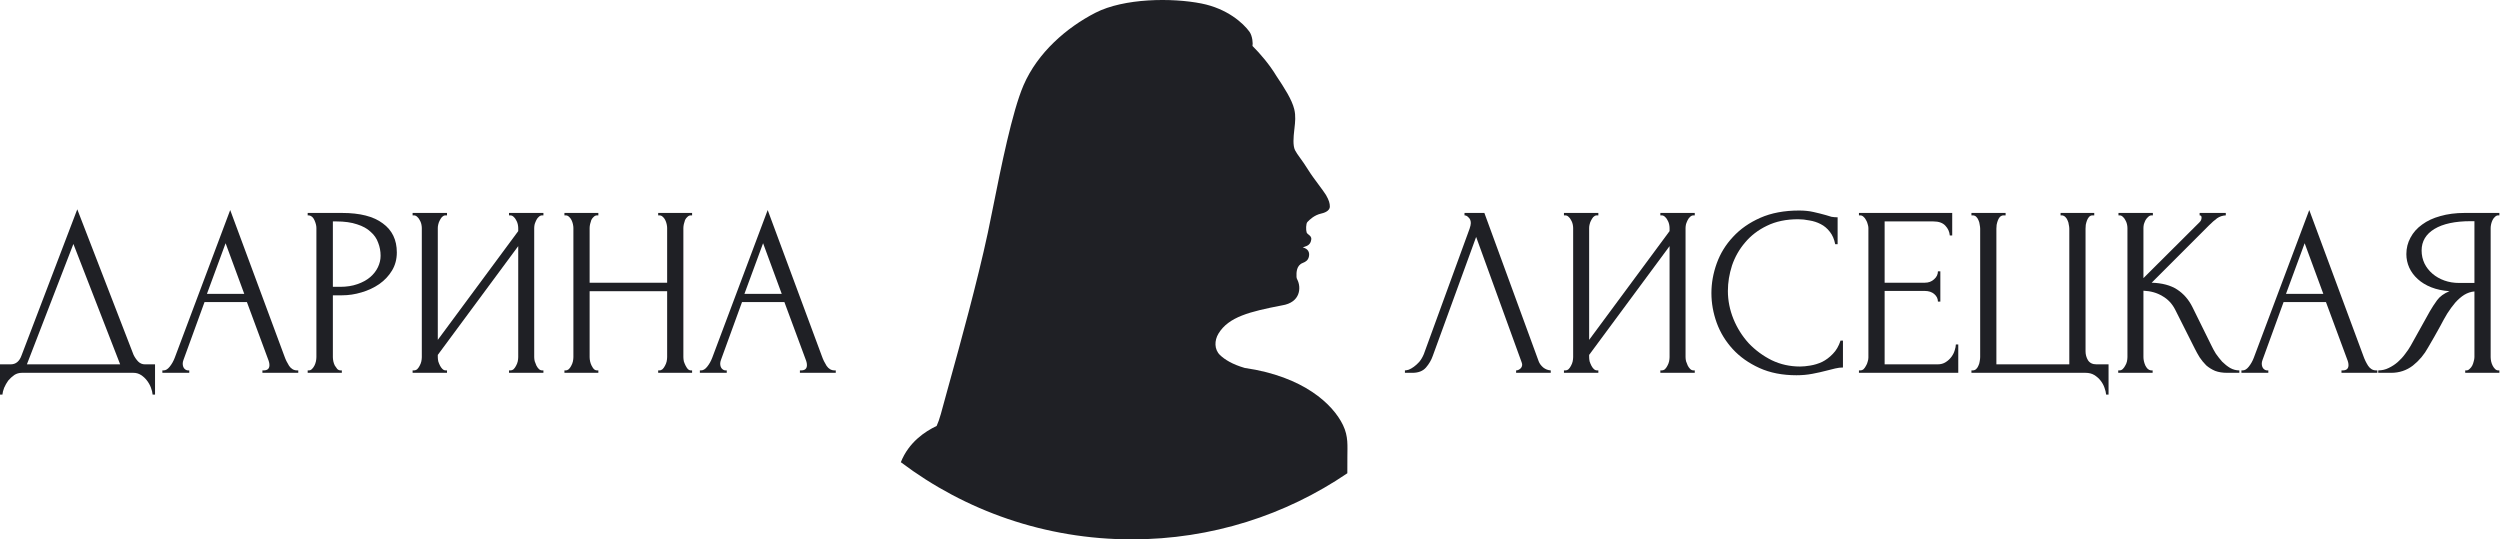
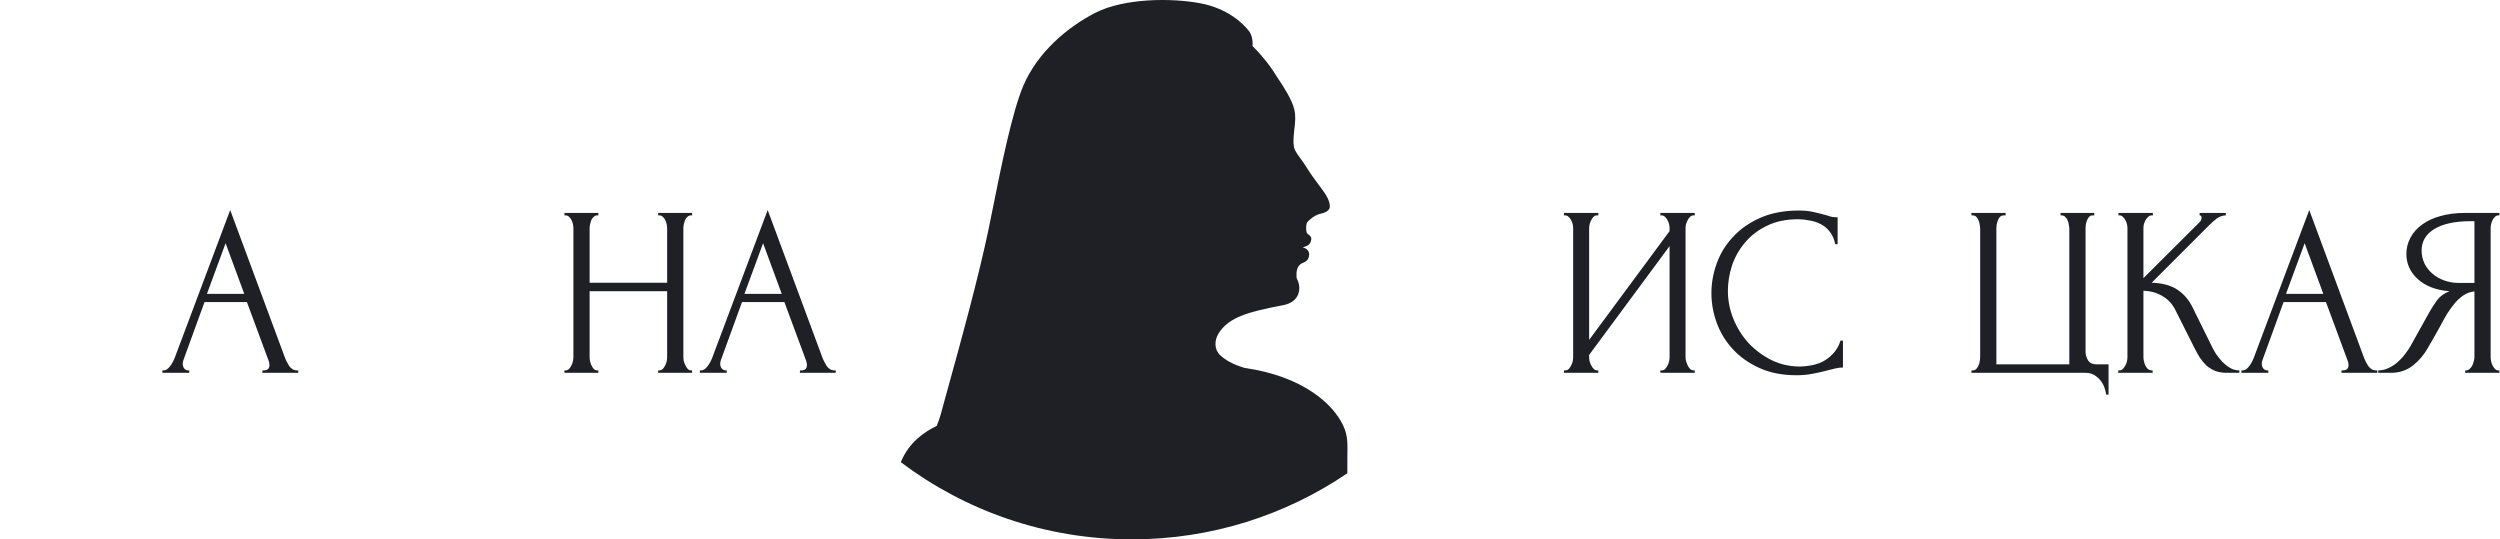
<svg xmlns="http://www.w3.org/2000/svg" width="1321" height="285" viewBox="0 0 1321 285" fill="none">
  <path fill-rule="evenodd" clip-rule="evenodd" d="M476 244.23C480.189 233.659 488.775 228 494.92 225.07C496.523 221.607 497.4 217.843 500.343 207.072C500.852 205.209 501.51 202.834 502.283 200.043C507.096 182.665 516.373 149.168 522.009 122.802C522.794 119.128 523.718 114.508 524.755 109.329C528.897 88.624 534.828 58.98 540.813 45.096C548.294 27.738 563.705 14.495 578.83 6.744C593.955 -1.009 619.299 -1.23 634.833 1.847C648.519 4.559 656.907 12.233 660.178 16.722C661.878 19.055 662.085 23.2 661.813 24.288C665.901 28.367 670.806 34.08 674.485 40.2C678.573 46.32 682.661 52.626 683.887 57.744C684.738 61.295 684.369 64.531 683.986 67.887C683.953 68.177 683.92 68.468 683.887 68.76C683.478 72.432 683.07 76.92 684.296 79.368C684.904 80.581 685.813 81.841 686.975 83.449C688.155 85.084 689.596 87.079 691.245 89.754C692.692 92.1 694.872 95.039 696.832 97.68C698.416 99.815 699.855 101.755 700.647 103.032C702.282 105.888 702.691 107.49 702.691 109.152C702.691 110.814 701.056 112.194 698.195 112.824C694.415 113.656 692.016 116.107 691.038 117.107C690.962 117.185 690.895 117.253 690.836 117.312C690.019 118.128 690.019 121.578 690.428 122.802C690.586 123.276 691.024 123.623 691.489 123.992C692.223 124.574 693.021 125.207 692.88 126.474C692.565 129.302 690.715 129.922 689.383 130.369C688.985 130.502 688.634 130.619 688.384 130.776C691.245 131.37 692.063 133.41 691.654 135.45C691.245 137.49 690.019 138.306 688.384 138.936C685.063 140.215 684.964 143.875 685.076 146.371C685.097 146.846 685.261 147.298 685.483 147.719C687.579 151.694 687.415 159.83 677.347 161.376C660.378 164.654 649.193 167.433 643.839 176.274C641.64 179.907 641.577 184.635 644.633 187.589C647.101 189.975 651.205 192.54 657.725 194.424C688.793 198.912 704.326 213.6 709.64 224.616C712.572 230.693 711.932 235.724 711.957 241.266C711.957 243.449 711.957 246.112 711.932 250.068C679.482 272.113 640.272 285 598.043 285C552.212 285 509.937 269.821 476 244.23Z" fill="#1F2025" />
  <path d="M422.671 195.72H423.311C425.359 195.72 426.383 194.781 426.383 192.904C426.383 192.221 426.255 191.496 425.999 190.728L414.479 159.624H392.079L380.943 190.216C380.687 190.899 380.559 191.539 380.559 192.136C380.559 193.245 380.858 194.141 381.455 194.824C382.052 195.421 382.692 195.72 383.375 195.72H384.015V197H369.807V195.72H370.447C371.556 195.72 372.623 195.08 373.647 193.8C374.756 192.435 375.652 190.856 376.335 189.064L405.647 110.984L434.319 188.296C434.916 190.003 435.727 191.667 436.751 193.288C437.86 194.909 439.268 195.72 440.975 195.72H441.615V197H422.671V195.72ZM393.359 155.272H413.071L403.215 128.52L393.359 155.272Z" fill="#1F2025" />
  <path d="M347.782 195.72H348.422C349.019 195.72 349.574 195.507 350.086 195.08C350.598 194.568 351.025 193.971 351.366 193.288C351.793 192.52 352.091 191.752 352.262 190.984C352.433 190.131 352.518 189.363 352.518 188.68V153.864H311.558V188.68C311.558 189.363 311.643 190.131 311.814 190.984C311.985 191.752 312.241 192.477 312.582 193.16C312.923 193.843 313.307 194.44 313.734 194.952C314.246 195.464 314.843 195.72 315.526 195.72H316.166V197H298.246V195.72H298.886C299.483 195.72 300.038 195.507 300.55 195.08C301.062 194.568 301.489 193.971 301.83 193.288C302.257 192.52 302.555 191.752 302.726 190.984C302.897 190.131 302.982 189.363 302.982 188.68V120.456C302.982 119.859 302.897 119.176 302.726 118.408C302.555 117.64 302.299 116.915 301.958 116.232C301.617 115.549 301.19 114.995 300.678 114.568C300.166 114.056 299.569 113.8 298.886 113.8H298.246V112.52H316.166V113.8H315.526C314.843 113.8 314.246 114.056 313.734 114.568C313.222 114.995 312.795 115.549 312.454 116.232C312.198 116.915 311.985 117.64 311.814 118.408C311.643 119.176 311.558 119.859 311.558 120.456V149.384H352.518V120.456C352.518 119.859 352.433 119.176 352.262 118.408C352.091 117.64 351.835 116.915 351.494 116.232C351.153 115.549 350.726 114.995 350.214 114.568C349.702 114.056 349.105 113.8 348.422 113.8H347.782V112.52H365.702V113.8H365.062C364.379 113.8 363.782 114.056 363.27 114.568C362.758 114.995 362.331 115.549 361.99 116.232C361.734 116.915 361.521 117.64 361.35 118.408C361.179 119.176 361.094 119.859 361.094 120.456V188.68C361.094 189.363 361.179 190.131 361.35 190.984C361.606 191.752 361.905 192.477 362.246 193.16C362.587 193.843 362.971 194.44 363.398 194.952C363.91 195.464 364.465 195.72 365.062 195.72H365.702V197H347.782V195.72Z" fill="#1F2025" />
-   <path d="M268.964 195.72H269.604C270.287 195.72 270.884 195.507 271.396 195.08C271.908 194.568 272.335 193.971 272.676 193.288C273.103 192.52 273.401 191.752 273.572 190.984C273.743 190.131 273.828 189.363 273.828 188.68V130.056L231.332 187.528V188.68C231.332 189.363 231.417 190.131 231.588 190.984C231.844 191.752 232.143 192.477 232.484 193.16C232.825 193.843 233.252 194.44 233.764 194.952C234.276 195.464 234.873 195.72 235.556 195.72H236.196V197H218.02V195.72H218.66C219.343 195.72 219.94 195.507 220.452 195.08C220.964 194.568 221.391 193.971 221.732 193.288C222.159 192.52 222.457 191.752 222.628 190.984C222.799 190.131 222.884 189.363 222.884 188.68V120.456C222.884 119.859 222.799 119.176 222.628 118.408C222.457 117.64 222.159 116.915 221.732 116.232C221.391 115.549 220.964 114.995 220.452 114.568C219.94 114.056 219.343 113.8 218.66 113.8H218.02V112.52H236.196V113.8H235.172C234.575 113.885 234.02 114.184 233.508 114.696C233.081 115.208 232.697 115.805 232.356 116.488C232.015 117.085 231.759 117.768 231.588 118.536C231.417 119.219 231.332 119.859 231.332 120.456V179.592L273.828 122.12V120.456C273.828 119.859 273.743 119.176 273.572 118.408C273.401 117.64 273.103 116.915 272.676 116.232C272.335 115.549 271.908 114.995 271.396 114.568C270.884 114.056 270.287 113.8 269.604 113.8H268.964V112.52H287.14V113.8H286.5C285.817 113.8 285.22 114.056 284.708 114.568C284.196 114.995 283.769 115.549 283.428 116.232C283.087 116.915 282.788 117.64 282.532 118.408C282.361 119.176 282.276 119.859 282.276 120.456V188.68C282.276 189.363 282.361 190.088 282.532 190.856C282.788 191.624 283.087 192.392 283.428 193.16C283.769 193.843 284.196 194.44 284.708 194.952C285.22 195.464 285.817 195.72 286.5 195.72H287.14V197H268.964V195.72Z" fill="#1F2025" />
-   <path d="M162.577 112.52H180.753C190.225 112.52 197.393 114.355 202.257 118.024C207.206 121.608 209.681 126.728 209.681 133.384C209.681 136.968 208.828 140.168 207.121 142.984C205.414 145.8 203.153 148.189 200.337 150.152C197.606 152.029 194.492 153.48 190.993 154.504C187.58 155.528 184.166 156.04 180.753 156.04H175.889V188.68C175.889 189.363 175.974 190.131 176.145 190.984C176.316 191.752 176.572 192.477 176.913 193.16C177.34 193.843 177.766 194.44 178.193 194.952C178.705 195.464 179.302 195.72 179.985 195.72H180.625V197H162.577V195.72H163.217C163.814 195.72 164.369 195.464 164.881 194.952C165.393 194.44 165.82 193.843 166.161 193.16C166.502 192.477 166.758 191.752 166.929 190.984C167.1 190.131 167.185 189.363 167.185 188.68V120.456C167.185 119.261 166.844 117.896 166.161 116.36C165.478 114.824 164.497 113.971 163.217 113.8H162.577V112.52ZM175.889 117V151.56H179.729C183.142 151.56 186.172 151.091 188.817 150.152C191.548 149.213 193.809 147.976 195.601 146.44C197.393 144.904 198.758 143.155 199.697 141.192C200.636 139.229 201.105 137.224 201.105 135.176C201.105 132.701 200.678 130.397 199.825 128.264C199.057 126.045 197.734 124.125 195.857 122.504C194.065 120.797 191.676 119.475 188.689 118.536C185.702 117.512 182.033 117 177.681 117H175.889Z" fill="#1F2025" />
  <path d="M138.661 195.72H139.301C141.349 195.72 142.373 194.781 142.373 192.904C142.373 192.221 142.245 191.496 141.989 190.728L130.469 159.624H108.069L96.933 190.216C96.677 190.899 96.549 191.539 96.549 192.136C96.549 193.245 96.848 194.141 97.445 194.824C98.042 195.421 98.682 195.72 99.365 195.72H100.005V197H85.797V195.72H86.437C87.546 195.72 88.613 195.08 89.637 193.8C90.746 192.435 91.642 190.856 92.325 189.064L121.637 110.984L150.309 188.296C150.906 190.003 151.717 191.667 152.741 193.288C153.85 194.909 155.258 195.72 156.965 195.72H157.605V197H138.661V195.72ZM109.349 155.272H129.061L119.205 128.52L109.349 155.272Z" fill="#1F2025" />
-   <path d="M81.92 192.52V208.52H80.64C80.555 207.411 80.256 206.173 79.744 204.808C79.232 203.443 78.507 202.163 77.568 200.968C76.715 199.859 75.691 198.92 74.496 198.152C73.301 197.384 71.979 197 70.528 197H11.52C10.069 197 8.747 197.384 7.552 198.152C6.357 199.005 5.291 199.987 4.352 201.096C3.499 202.291 2.773 203.571 2.176 204.936C1.664 206.301 1.365 207.496 1.28 208.52H0V192.52H5.632C8.363 192.52 10.283 190.941 11.392 187.784L40.832 110.6L70.528 187.4C71.125 188.68 71.936 189.875 72.96 190.984C73.984 192.008 75.179 192.52 76.544 192.52H81.92ZM14.208 192.52H63.488L38.784 128.904L14.208 192.52Z" fill="#1F2025" />
  <path d="M1302.62 195.72H1303.26C1303.86 195.72 1304.42 195.464 1304.93 194.952C1305.53 194.44 1305.99 193.843 1306.34 193.16C1306.68 192.477 1306.93 191.752 1307.1 190.984C1307.36 190.131 1307.49 189.363 1307.49 188.68V153.992C1305.61 154.163 1303.82 154.76 1302.11 155.784C1300.49 156.808 1298.91 158.173 1297.38 159.88C1295.93 161.587 1294.52 163.507 1293.15 165.64C1291.87 167.773 1290.63 169.992 1289.44 172.296C1288.5 174.003 1287.48 175.837 1286.37 177.8C1285.26 179.677 1284.15 181.597 1283.04 183.56C1280.99 187.315 1278.3 190.515 1274.98 193.16C1271.65 195.72 1267.81 197 1263.46 197H1256.67V195.72C1258.63 195.72 1260.47 195.293 1262.18 194.44C1263.97 193.587 1265.59 192.52 1267.04 191.24C1268.49 189.96 1269.77 188.552 1270.88 187.016C1272.07 185.48 1273.06 184.029 1273.82 182.664L1283.94 164.488C1285.13 162.44 1286.41 160.477 1287.78 158.6C1289.23 156.637 1291.4 155.059 1294.3 153.864C1290.72 153.608 1287.52 152.925 1284.7 151.816C1281.89 150.707 1279.5 149.256 1277.54 147.464C1275.57 145.672 1274.08 143.667 1273.06 141.448C1272.03 139.144 1271.52 136.755 1271.52 134.28C1271.52 131.123 1272.25 128.221 1273.7 125.576C1275.15 122.845 1277.19 120.541 1279.84 118.664C1282.49 116.701 1285.69 115.208 1289.44 114.184C1293.28 113.075 1297.55 112.52 1302.24 112.52H1320.67V113.8H1320.03C1319.43 113.8 1318.88 114.056 1318.37 114.568C1317.86 114.995 1317.43 115.549 1317.09 116.232C1316.75 116.915 1316.49 117.64 1316.32 118.408C1316.15 119.176 1316.06 119.859 1316.06 120.456V188.68C1316.06 189.363 1316.15 190.131 1316.32 190.984C1316.49 191.752 1316.75 192.477 1317.09 193.16C1317.43 193.843 1317.86 194.44 1318.37 194.952C1318.88 195.464 1319.43 195.72 1320.03 195.72H1320.67V197H1302.62V195.72ZM1279.58 132.36C1279.58 134.835 1280.1 137.139 1281.12 139.272C1282.14 141.32 1283.55 143.112 1285.34 144.648C1287.14 146.184 1289.23 147.379 1291.62 148.232C1294.01 149.085 1296.61 149.512 1299.42 149.512H1307.49V116.872H1305.57C1297.29 116.872 1290.89 118.237 1286.37 120.968C1281.85 123.699 1279.58 127.496 1279.58 132.36Z" fill="#1F2025" />
  <path d="M1237.24 195.72H1237.88C1239.92 195.72 1240.95 194.781 1240.95 192.904C1240.95 192.221 1240.82 191.496 1240.56 190.728L1229.04 159.624H1206.64L1195.51 190.216C1195.25 190.899 1195.12 191.539 1195.12 192.136C1195.12 193.245 1195.42 194.141 1196.02 194.824C1196.62 195.421 1197.26 195.72 1197.94 195.72H1198.58V197H1184.37V195.72H1185.01C1186.12 195.72 1187.19 195.08 1188.21 193.8C1189.32 192.435 1190.22 190.856 1190.9 189.064L1220.21 110.984L1248.88 188.296C1249.48 190.003 1250.29 191.667 1251.32 193.288C1252.43 194.909 1253.83 195.72 1255.54 195.72H1256.18V197H1237.24V195.72ZM1207.92 155.272H1227.64L1217.78 128.52L1207.92 155.272Z" fill="#1F2025" />
  <path d="M1119.27 195.72H1119.91C1120.6 195.72 1121.19 195.464 1121.71 194.952C1122.22 194.44 1122.65 193.843 1122.99 193.16C1123.41 192.477 1123.71 191.752 1123.88 190.984C1124.05 190.131 1124.14 189.363 1124.14 188.68V120.456C1124.14 119.859 1124.05 119.176 1123.88 118.408C1123.71 117.64 1123.41 116.915 1122.99 116.232C1122.65 115.549 1122.22 114.995 1121.71 114.568C1121.19 114.056 1120.64 113.8 1120.04 113.8H1119.4V112.52H1137.58V113.8H1136.94C1136.26 113.8 1135.66 114.056 1135.15 114.568C1134.63 114.995 1134.17 115.549 1133.74 116.232C1133.4 116.915 1133.1 117.64 1132.84 118.408C1132.67 119.176 1132.59 119.859 1132.59 120.456V146.952L1162.28 117.384C1162.97 116.701 1163.31 115.891 1163.31 114.952C1163.31 114.184 1162.97 113.8 1162.28 113.8V112.52H1176.11V113.8C1174.4 113.885 1172.86 114.397 1171.5 115.336C1170.22 116.275 1168.81 117.512 1167.27 119.048L1136.94 149.384C1142.49 149.555 1146.97 150.749 1150.38 152.968C1153.79 155.187 1156.48 158.259 1158.44 162.184L1168.55 182.664C1169.15 183.944 1169.92 185.352 1170.86 186.888C1171.88 188.339 1172.99 189.747 1174.19 191.112C1175.47 192.392 1176.87 193.501 1178.41 194.44C1179.95 195.293 1181.57 195.72 1183.27 195.72V197H1176.87C1174.4 197 1172.27 196.659 1170.47 195.976C1168.68 195.208 1167.1 194.227 1165.74 193.032C1164.46 191.752 1163.31 190.344 1162.28 188.808C1161.34 187.272 1160.49 185.736 1159.72 184.2L1149.35 163.592C1147.73 160.435 1145.47 158.045 1142.57 156.424C1139.75 154.717 1136.43 153.779 1132.59 153.608V188.68C1132.59 189.363 1132.67 190.088 1132.84 190.856C1133.01 191.624 1133.27 192.392 1133.61 193.16C1133.95 193.843 1134.38 194.44 1134.89 194.952C1135.4 195.379 1135.96 195.635 1136.55 195.72H1137.45V197H1119.27V195.72Z" fill="#1F2025" />
  <path d="M1041.71 195.72H1042.35C1043.12 195.72 1043.76 195.464 1044.27 194.952C1044.78 194.44 1045.16 193.843 1045.42 193.16C1045.76 192.477 1045.97 191.752 1046.06 190.984C1046.23 190.131 1046.32 189.363 1046.32 188.68V120.84C1046.32 120.243 1046.23 119.517 1046.06 118.664C1045.97 117.811 1045.76 117.043 1045.42 116.36C1045.16 115.677 1044.78 115.08 1044.27 114.568C1043.76 114.056 1043.12 113.8 1042.35 113.8H1041.71V112.52H1059.76V113.8H1058.48C1057.79 113.885 1057.2 114.184 1056.68 114.696C1056.26 115.208 1055.92 115.805 1055.66 116.488C1055.4 117.171 1055.19 117.939 1055.02 118.792C1054.93 119.56 1054.89 120.243 1054.89 120.84V192.52H1093.42V120.84C1093.42 120.243 1093.33 119.56 1093.16 118.792C1093.08 117.939 1092.86 117.171 1092.52 116.488C1092.27 115.805 1091.88 115.208 1091.37 114.696C1090.86 114.184 1090.26 113.885 1089.58 113.8H1088.81V112.52H1106.6V113.8H1105.45C1104.77 113.885 1104.21 114.184 1103.79 114.696C1103.36 115.208 1103.02 115.805 1102.76 116.488C1102.51 117.171 1102.29 117.939 1102.12 118.792C1102.04 119.56 1102 120.243 1102 120.84V185.608C1102 187.315 1102.42 188.893 1103.28 190.344C1104.21 191.795 1105.71 192.52 1107.76 192.52H1114.16V208.52H1112.88C1112.79 207.411 1112.49 206.173 1111.98 204.808C1111.55 203.528 1110.87 202.291 1109.93 201.096C1109.08 199.987 1107.97 199.005 1106.6 198.152C1105.32 197.384 1103.79 197 1102 197H1041.71V195.72Z" fill="#1F2025" />
-   <path d="M982.27 195.72H982.91C983.593 195.72 984.19 195.507 984.702 195.08C985.214 194.568 985.641 193.971 985.982 193.288C986.409 192.605 986.707 191.88 986.878 191.112C987.134 190.344 987.262 189.619 987.262 188.936V120.456C987.262 119.859 987.134 119.176 986.878 118.408C986.707 117.64 986.409 116.915 985.982 116.232C985.641 115.549 985.214 114.995 984.702 114.568C984.19 114.056 983.593 113.8 982.91 113.8H982.27V112.52H1031.55V124.424H1030.27C1030.1 122.461 1029.33 120.755 1027.97 119.304C1026.6 117.768 1024.47 117 1021.57 117H995.838V149.384H1017.09C1019.05 149.384 1020.67 148.787 1021.95 147.592C1023.32 146.397 1024 144.989 1024 143.368H1025.28V159.368H1024C1024 157.832 1023.36 156.509 1022.08 155.4C1020.8 154.291 1019.13 153.736 1017.09 153.736H995.838V192.52H1023.87C1025.49 192.52 1026.9 192.136 1028.09 191.368C1029.29 190.6 1030.27 189.704 1031.04 188.68C1031.89 187.571 1032.49 186.419 1032.83 185.224C1033.26 183.944 1033.47 182.877 1033.47 182.024H1034.75V197H982.27V195.72Z" fill="#1F2025" />
  <path d="M950.136 115.848C943.821 115.848 938.317 117 933.624 119.304C929.016 121.523 925.176 124.467 922.104 128.136C919.032 131.72 916.728 135.774 915.192 140.296C913.741 144.819 913.016 149.299 913.016 153.736C913.016 158.771 913.997 163.72 915.96 168.584C917.923 173.363 920.611 177.63 924.024 181.384C927.523 185.054 931.576 188.04 936.184 190.344C940.792 192.563 945.784 193.672 951.16 193.672C952.696 193.672 954.488 193.502 956.536 193.16C958.669 192.819 960.76 192.179 962.808 191.24C964.856 190.216 966.733 188.808 968.44 187.016C970.232 185.224 971.597 182.878 972.536 179.976H973.816V194.184C972.536 194.184 971.171 194.355 969.72 194.696C968.355 195.038 966.819 195.422 965.112 195.848C962.893 196.446 960.419 197 957.688 197.512C955.043 198.024 952.227 198.28 949.24 198.28C941.816 198.28 935.288 197 929.656 194.44C924.024 191.88 919.331 188.552 915.576 184.456C911.821 180.36 909.005 175.752 907.128 170.632C905.251 165.427 904.312 160.179 904.312 154.888C904.312 149.598 905.251 144.35 907.128 139.144C909.005 133.939 911.864 129.288 915.704 125.192C919.544 121.011 924.365 117.64 930.168 115.08C935.971 112.52 942.797 111.24 950.648 111.24C953.464 111.24 955.981 111.496 958.2 112.008C960.504 112.52 962.552 113.032 964.344 113.544C965.624 113.971 966.776 114.312 967.8 114.568C968.909 114.739 969.976 114.824 971 114.824V129.032H969.72C969.208 126.387 968.269 124.211 966.904 122.504C965.539 120.712 963.917 119.347 962.04 118.408C960.248 117.47 958.285 116.83 956.152 116.488C954.104 116.062 952.099 115.848 950.136 115.848Z" fill="#1F2025" />
  <path d="M877.334 195.72H877.974C878.657 195.72 879.254 195.507 879.766 195.08C880.278 194.568 880.705 193.971 881.046 193.288C881.473 192.52 881.771 191.752 881.942 190.984C882.113 190.131 882.198 189.363 882.198 188.68V130.056L839.702 187.528V188.68C839.702 189.363 839.787 190.131 839.958 190.984C840.214 191.752 840.513 192.477 840.854 193.16C841.195 193.843 841.622 194.44 842.134 194.952C842.646 195.464 843.243 195.72 843.926 195.72H844.566V197H826.39V195.72H827.03C827.713 195.72 828.31 195.507 828.822 195.08C829.334 194.568 829.761 193.971 830.102 193.288C830.529 192.52 830.827 191.752 830.998 190.984C831.169 190.131 831.254 189.363 831.254 188.68V120.456C831.254 119.859 831.169 119.176 830.998 118.408C830.827 117.64 830.529 116.915 830.102 116.232C829.761 115.549 829.334 114.995 828.822 114.568C828.31 114.056 827.713 113.8 827.03 113.8H826.39V112.52H844.566V113.8H843.542C842.945 113.885 842.39 114.184 841.878 114.696C841.451 115.208 841.067 115.805 840.726 116.488C840.385 117.085 840.129 117.768 839.958 118.536C839.787 119.219 839.702 119.859 839.702 120.456V179.592L882.198 122.12V120.456C882.198 119.859 882.113 119.176 881.942 118.408C881.771 117.64 881.473 116.915 881.046 116.232C880.705 115.549 880.278 114.995 879.766 114.568C879.254 114.056 878.657 113.8 877.974 113.8H877.334V112.52H895.51V113.8H894.87C894.187 113.8 893.59 114.056 893.078 114.568C892.566 114.995 892.139 115.549 891.798 116.232C891.457 116.915 891.158 117.64 890.902 118.408C890.731 119.176 890.646 119.859 890.646 120.456V188.68C890.646 189.363 890.731 190.088 890.902 190.856C891.158 191.624 891.457 192.392 891.798 193.16C892.139 193.843 892.566 194.44 893.078 194.952C893.59 195.464 894.187 195.72 894.87 195.72H895.51V197H877.334V195.72Z" fill="#1F2025" />
-   <path d="M757.08 188.04C756.312 190.259 755.117 192.307 753.496 194.184C751.875 196.061 749.485 197 746.328 197H742.36V195.72C742.872 195.72 743.555 195.592 744.408 195.336C745.261 194.995 746.157 194.483 747.096 193.8C748.035 193.117 748.973 192.264 749.912 191.24C750.851 190.131 751.661 188.765 752.344 187.144L776.536 120.84C776.963 119.56 777.176 118.579 777.176 117.896C777.176 116.616 776.792 115.635 776.024 114.952C775.341 114.184 774.616 113.8 773.848 113.8V112.52H784.344L813.016 190.856C813.443 192.051 814.253 193.16 815.448 194.184C816.643 195.123 817.965 195.635 819.416 195.72V197H801.112V195.72C801.795 195.72 802.477 195.464 803.16 194.952C803.928 194.355 804.312 193.587 804.312 192.648C804.312 192.392 804.227 192.008 804.056 191.496L779.992 125.192L757.08 188.04Z" fill="#1F2025" />
</svg>